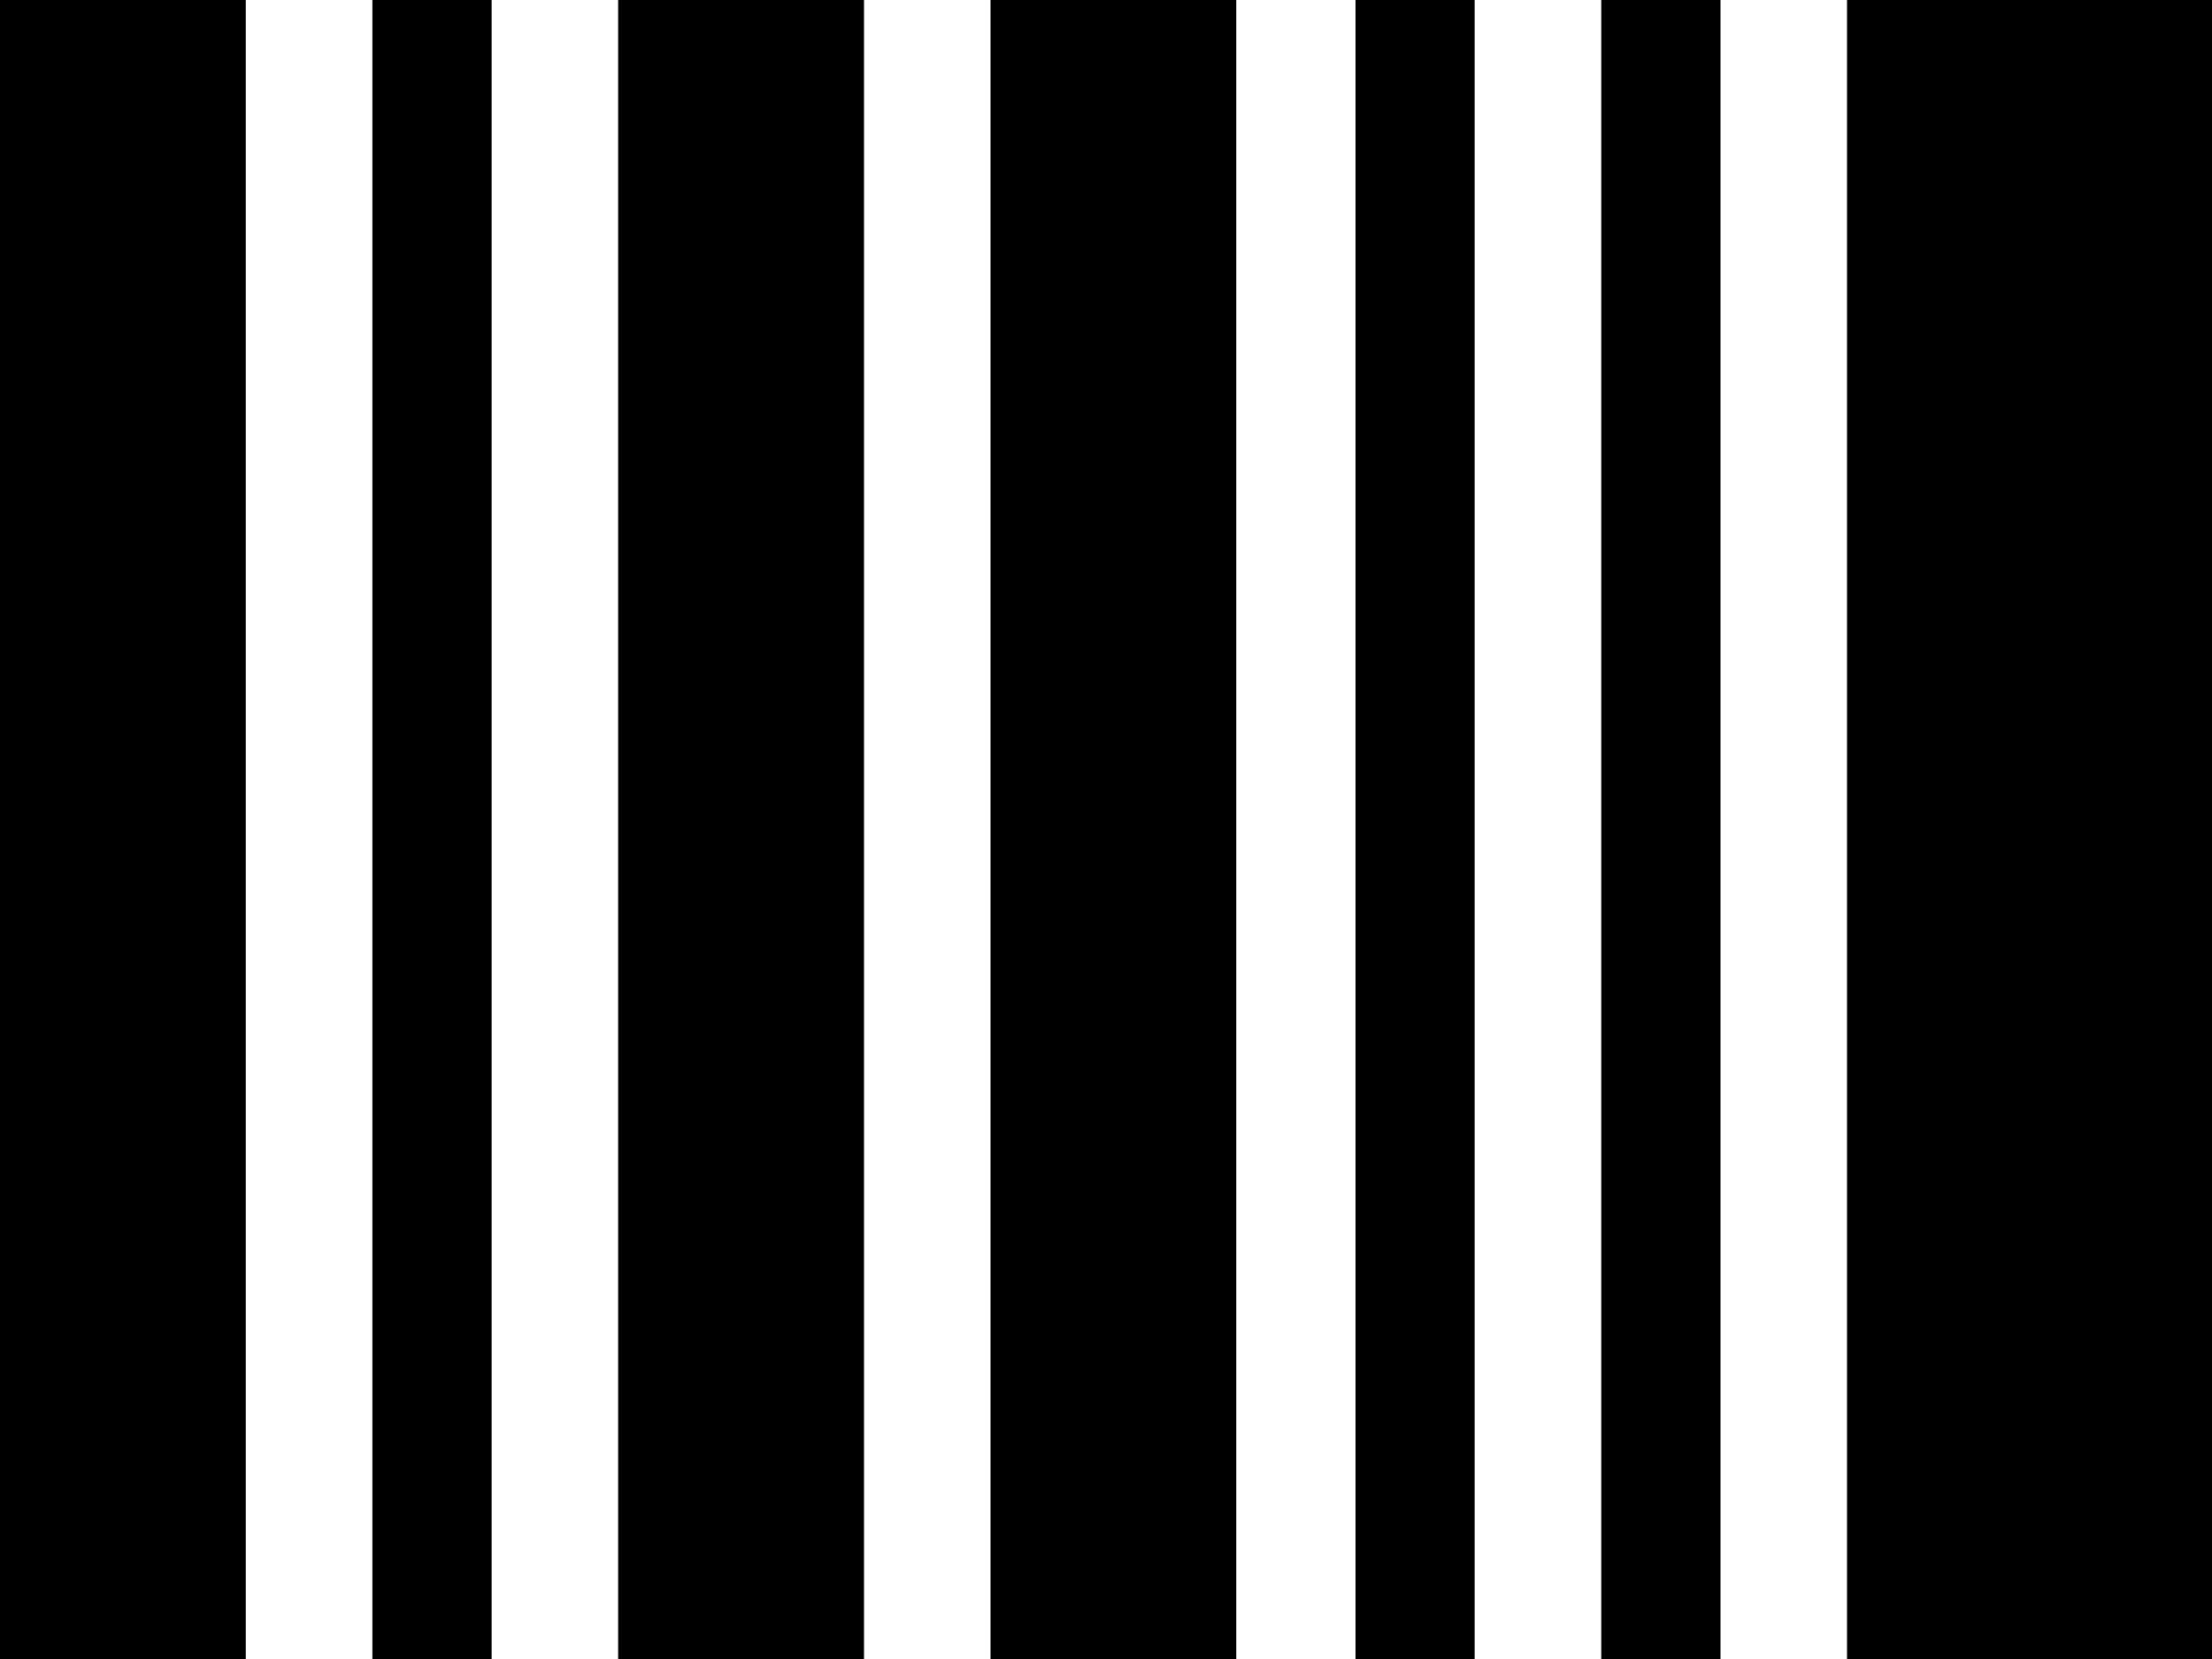
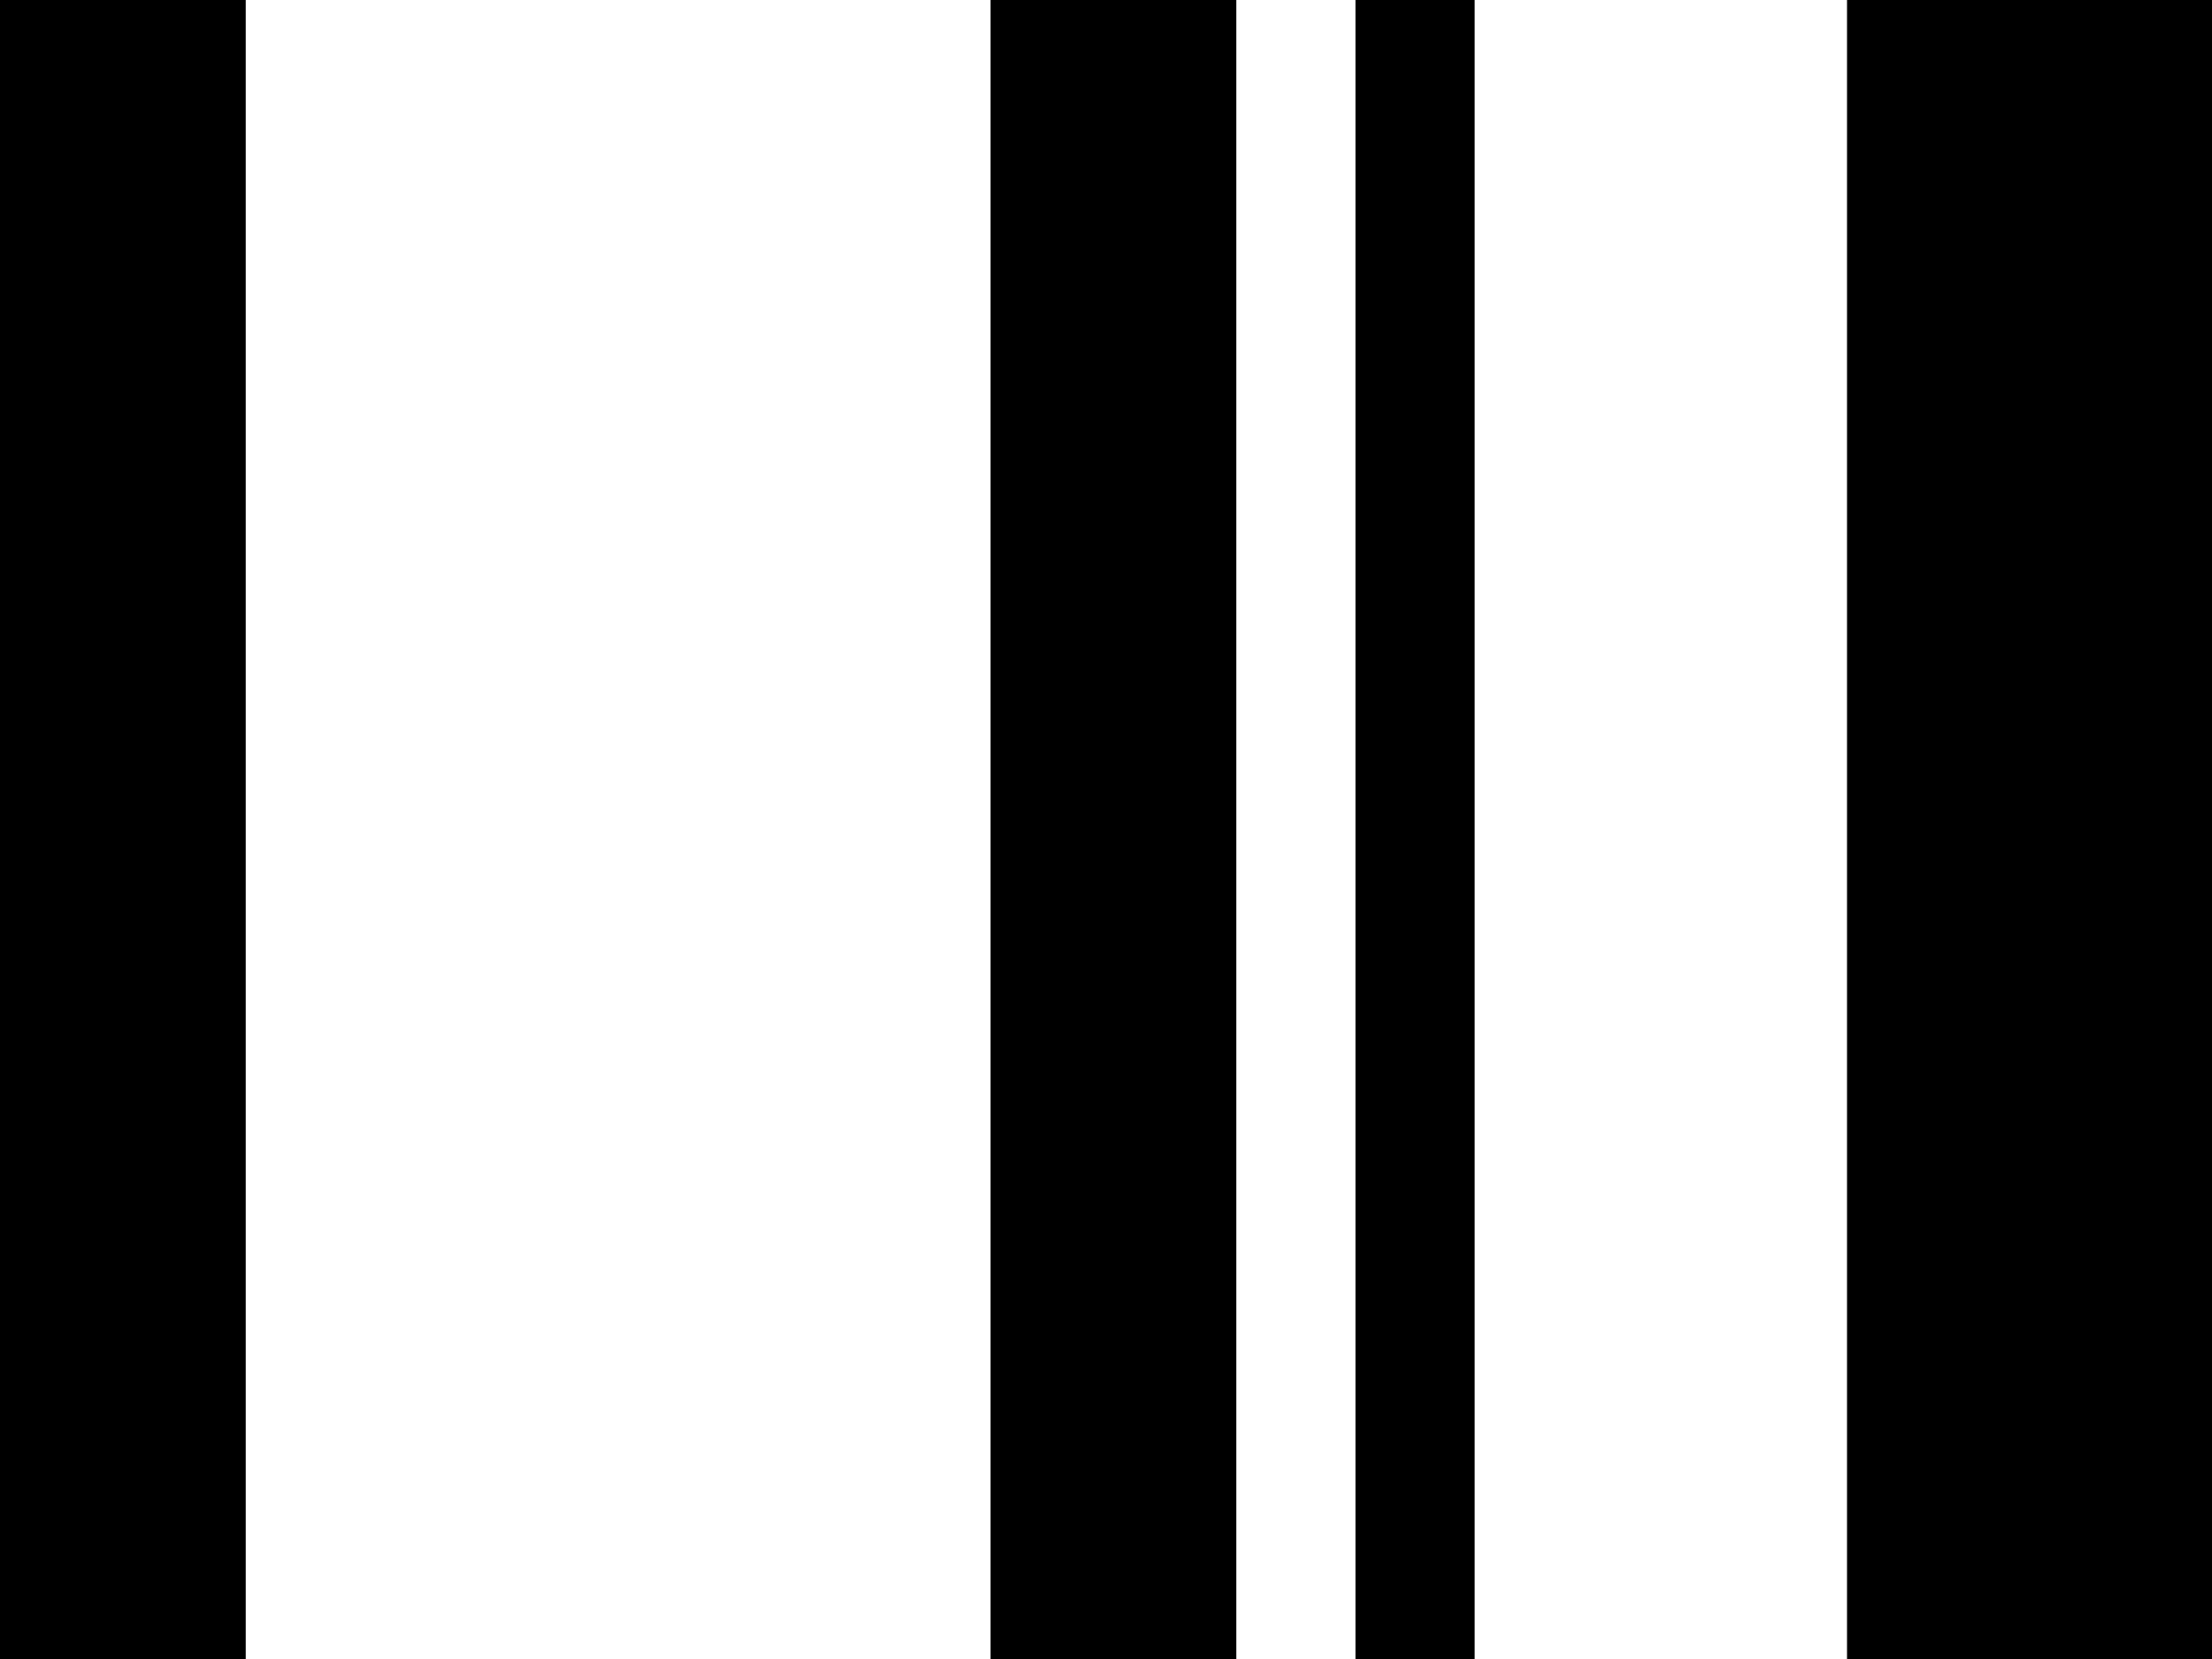
<svg xmlns="http://www.w3.org/2000/svg" width="20" height="15" viewBox="0 0 20 15" fill="none">
  <path d="M2.222 0H0V15H2.222V0Z" fill="black" />
-   <path d="M7.812 0H5.589V15H7.812V0Z" fill="black" />
+   <path d="M7.812 0H5.589H7.812V0Z" fill="black" />
  <path d="M11.178 0H8.956V15H11.178V0Z" fill="black" />
  <path d="M20 0H16.7V15H20V0Z" fill="black" />
-   <path d="M4.445 0H3.367V15H4.445V0Z" fill="black" />
  <path d="M13.333 0H12.256V15H13.333V0Z" fill="black" />
-   <path d="M15.556 0H14.478V15H15.556V0Z" fill="black" />
</svg>